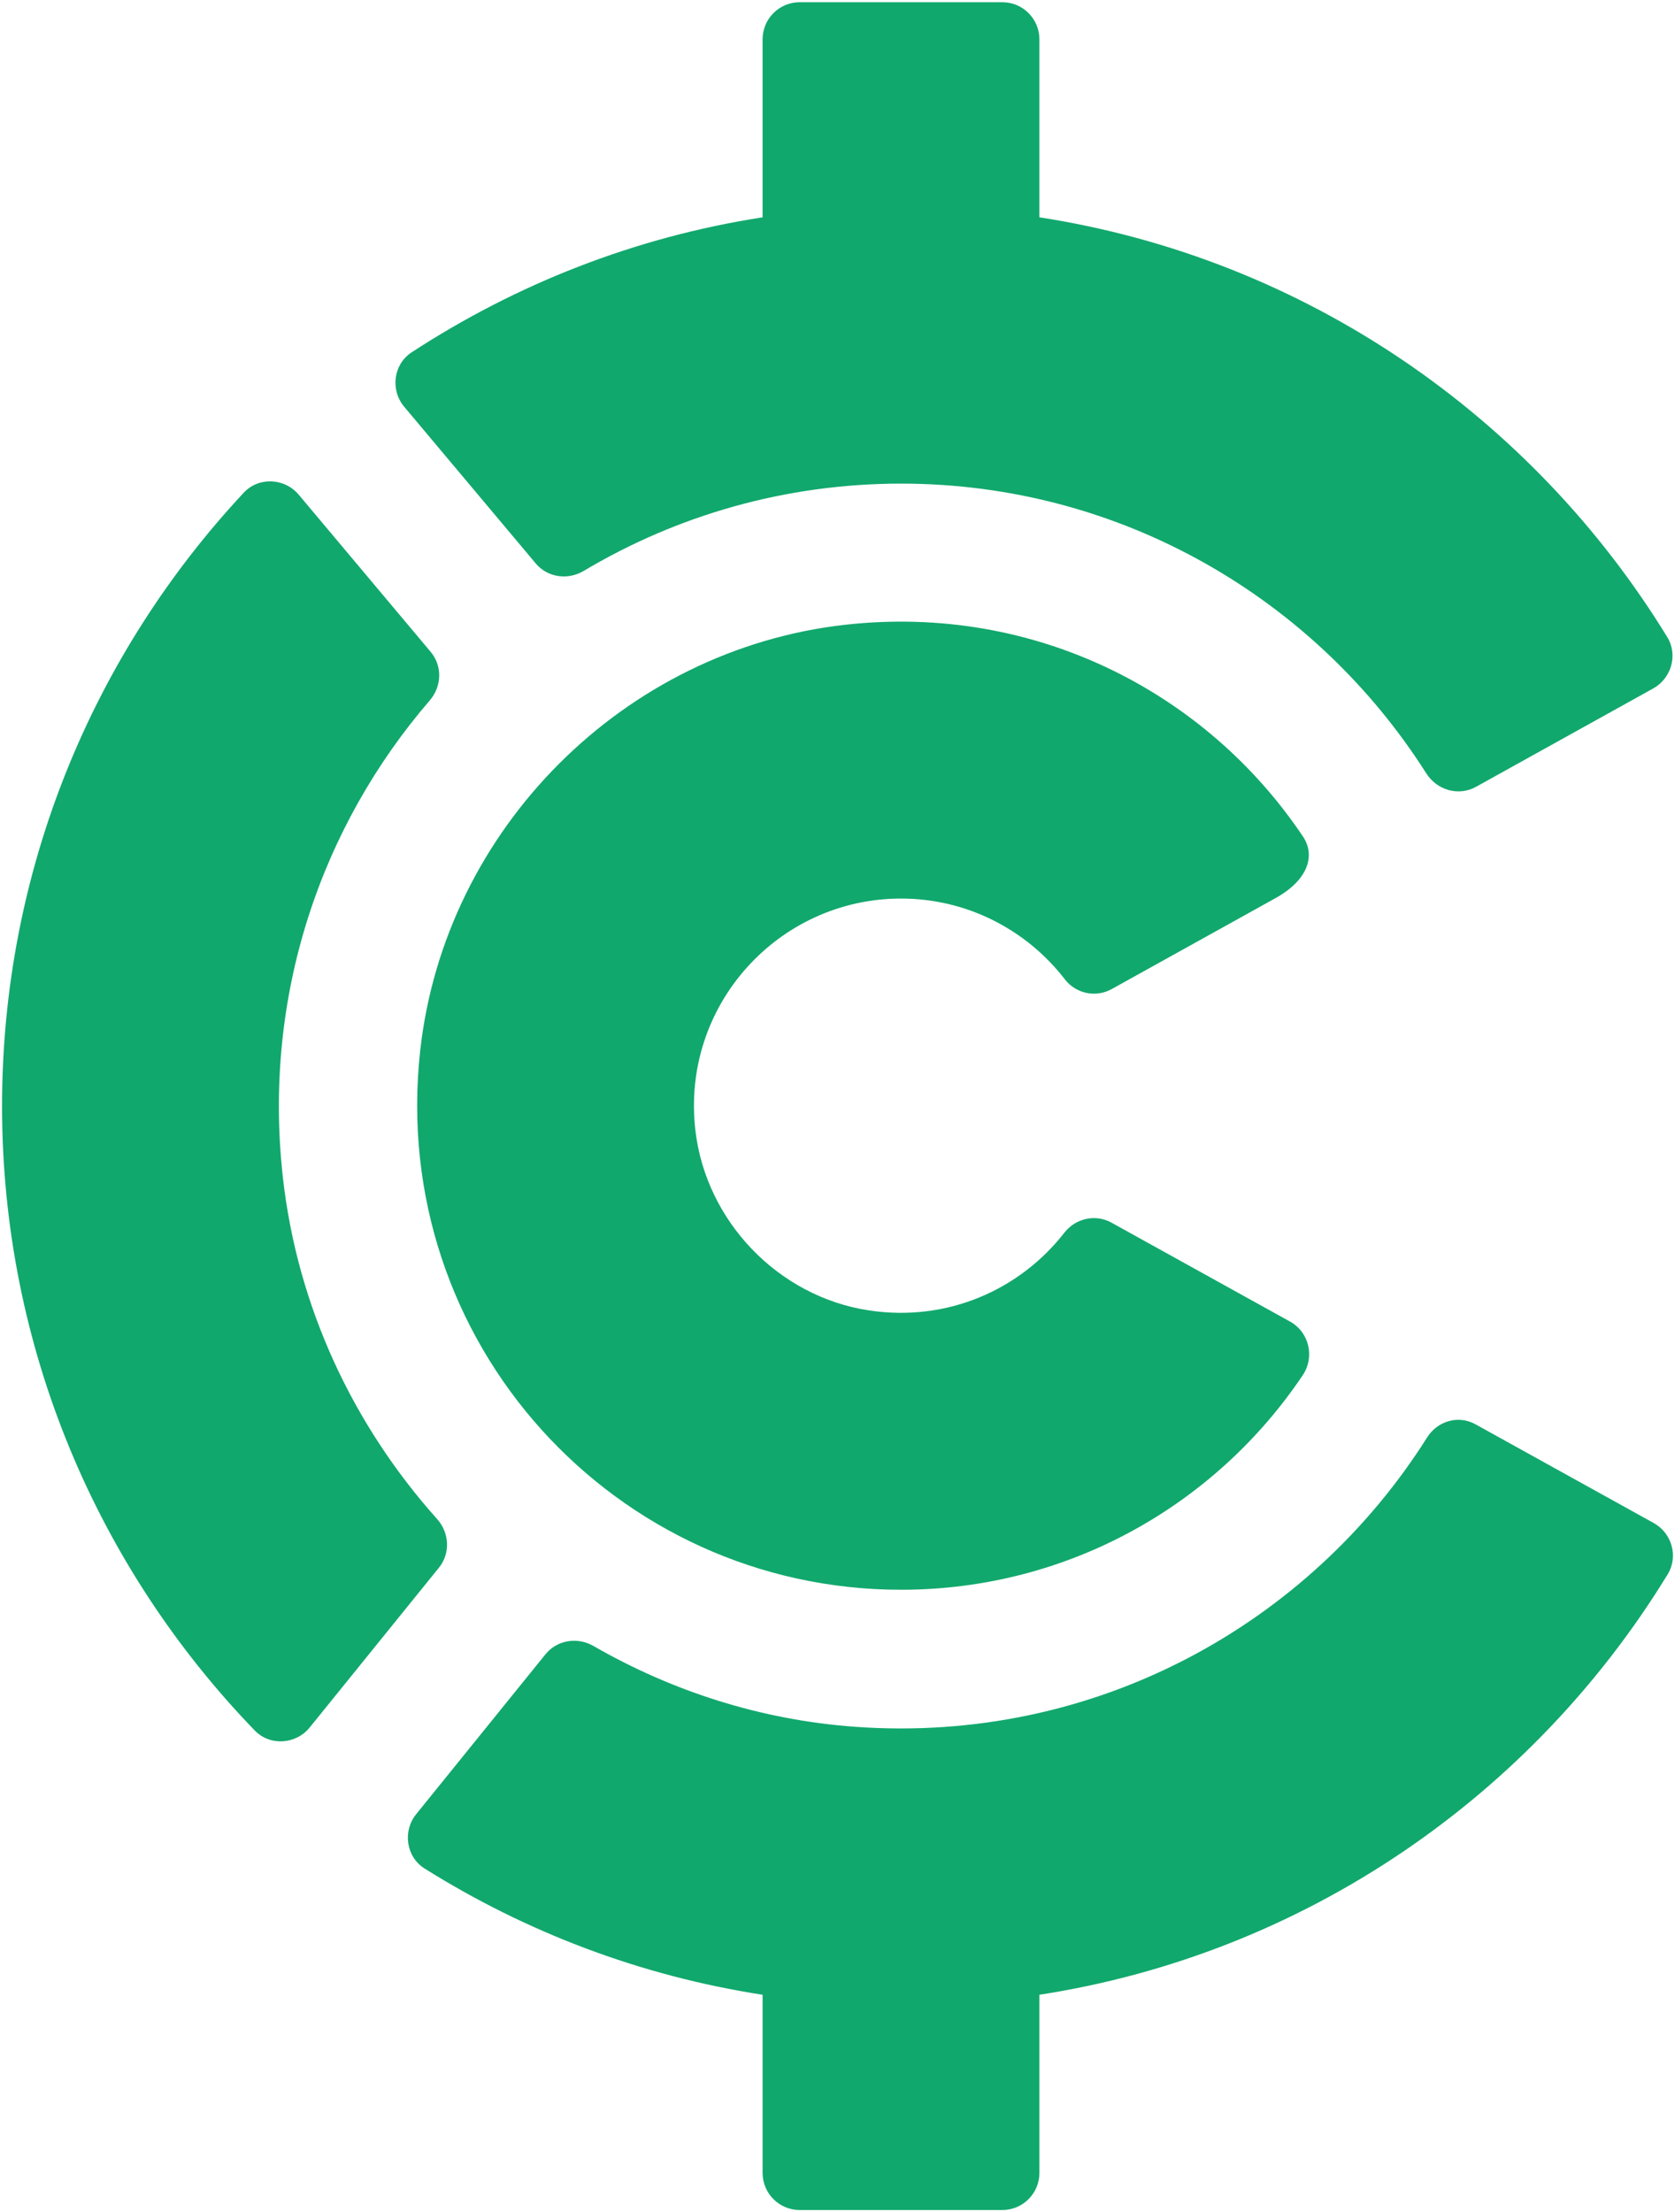
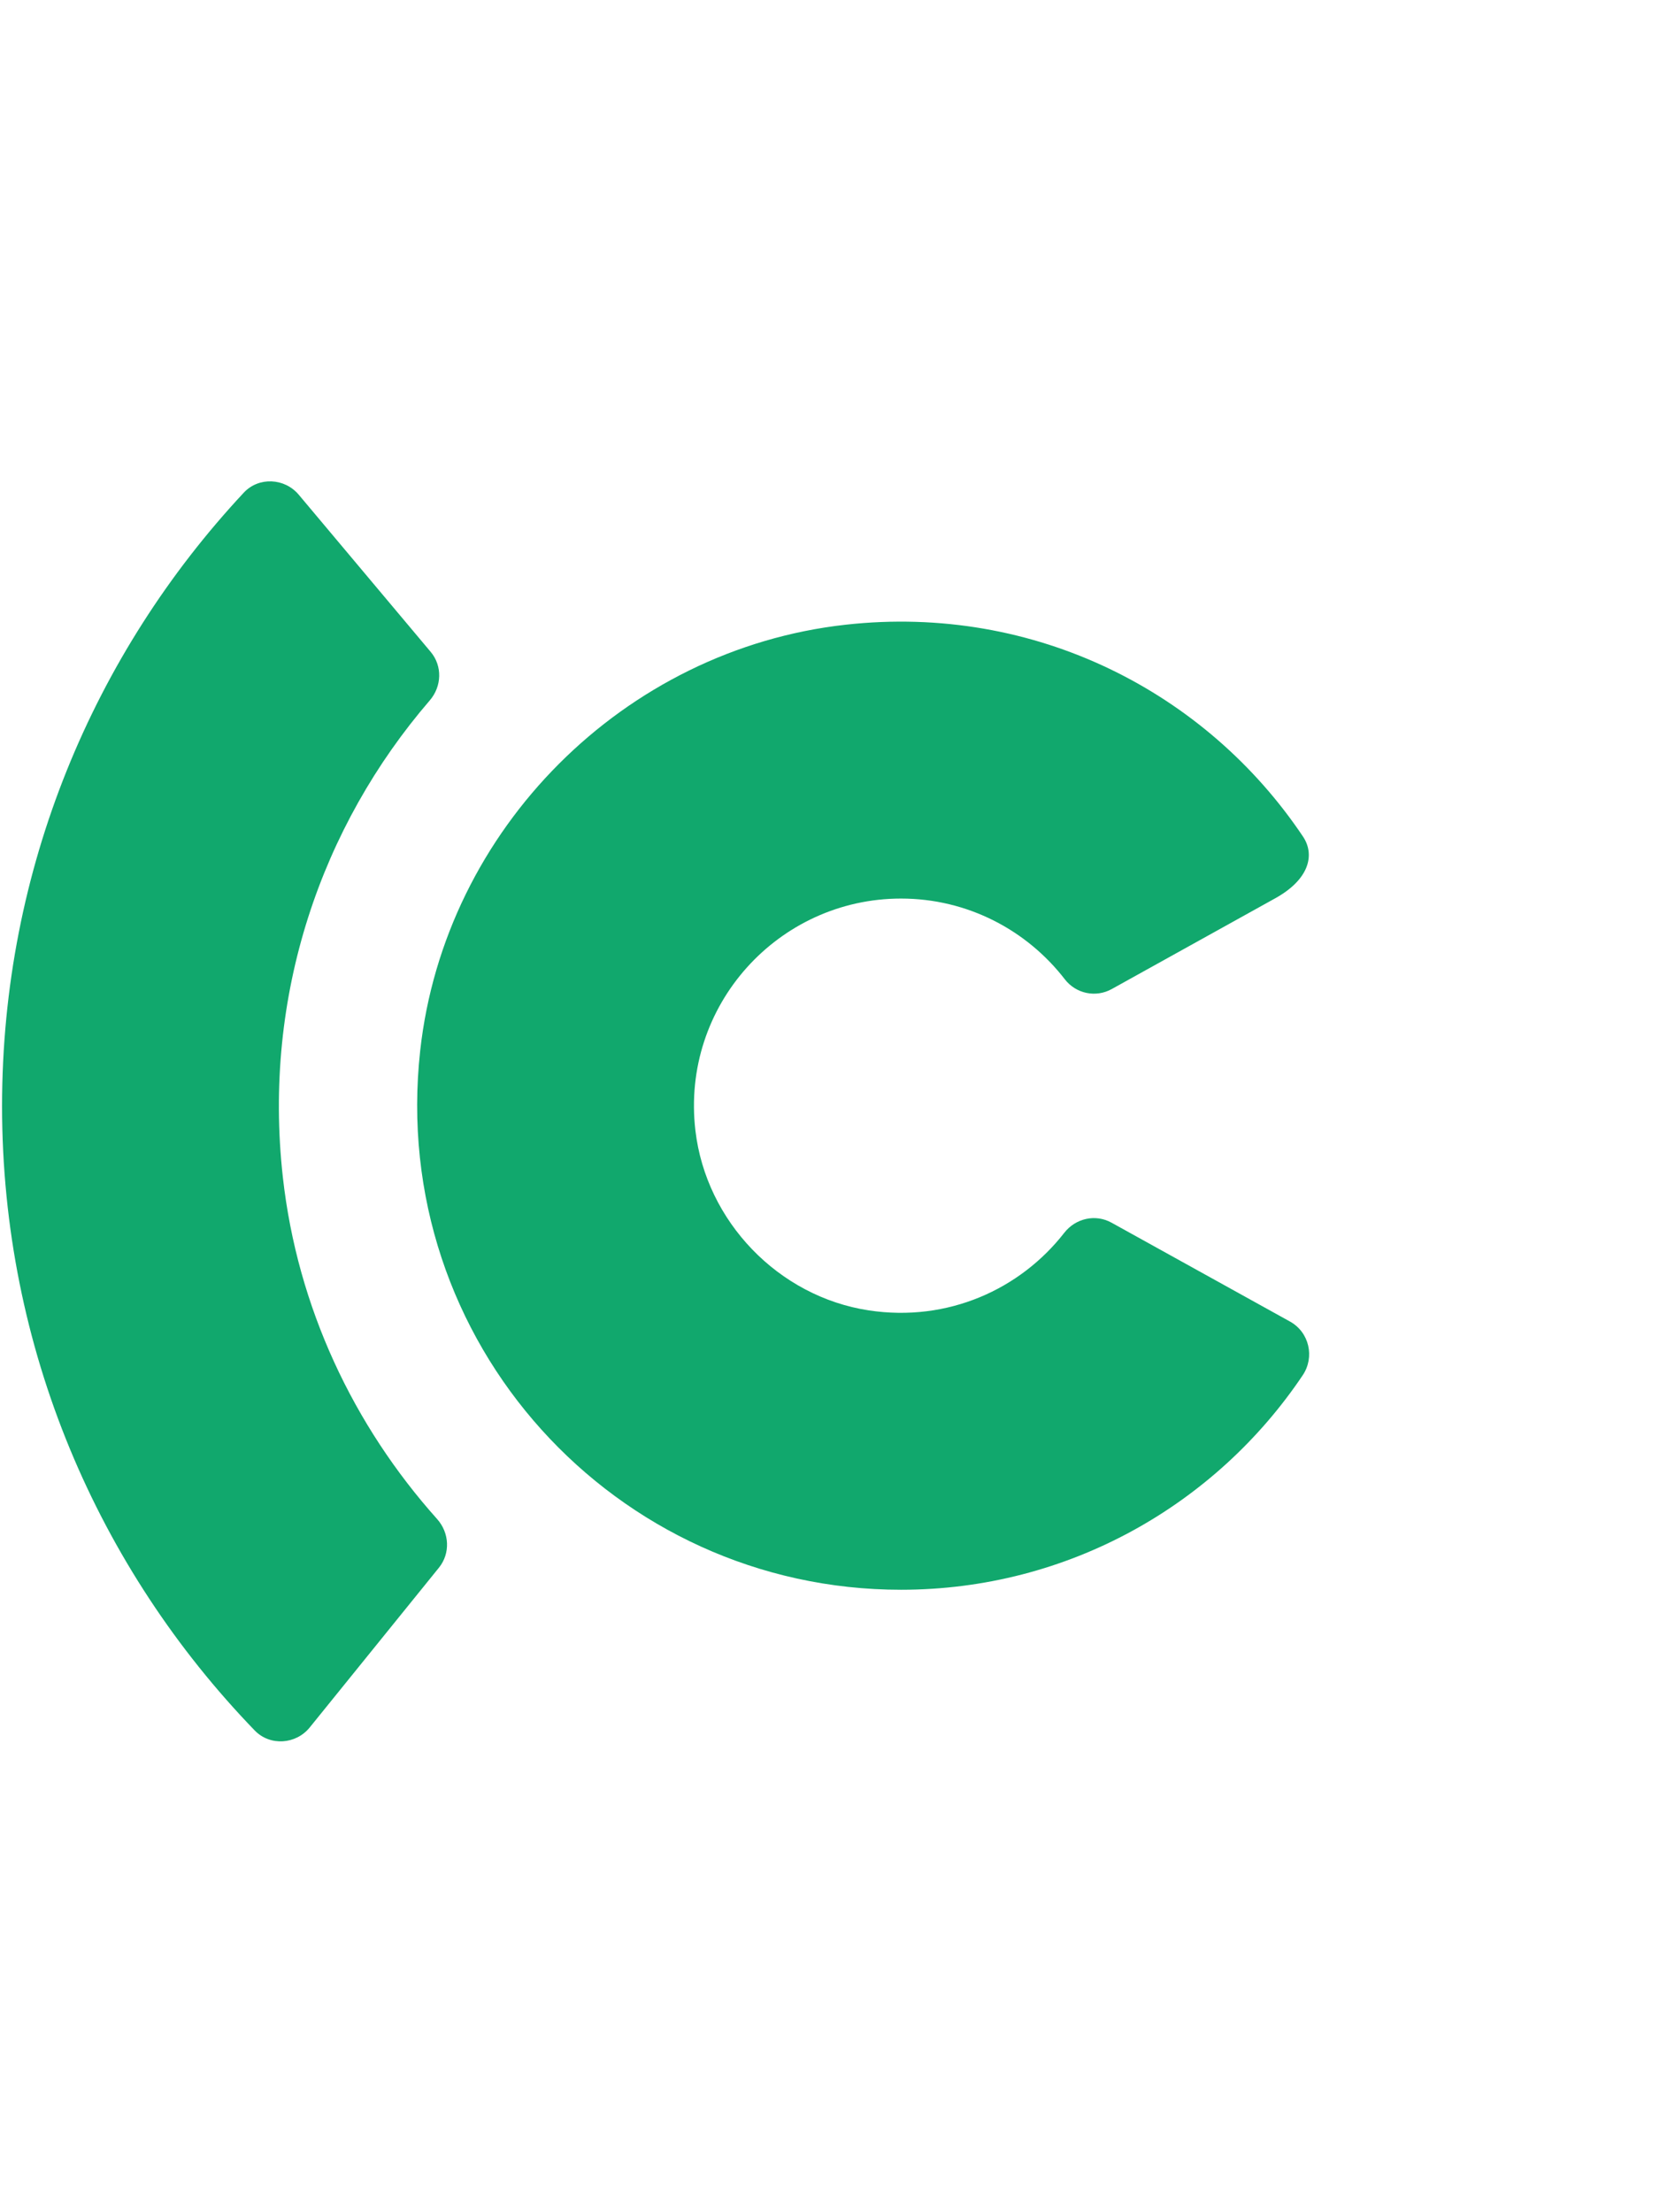
<svg xmlns="http://www.w3.org/2000/svg" version="1.1" id="Layer_1" x="0px" y="0px" viewBox="0 0 1515 2000" style="enable-background:new 0 0 1515 2000;" xml:space="preserve">
  <style type="text/css">
	.st0{fill:#11A86D;}
</style>
  <g>
    <path class="st0" d="M962.59,1114.55c-39.75,51-105.23,80.99-176.81,70.12c-81.73-12.41-147.15-80.42-156.79-162.52   c-13.3-113.28,75.26-209.79,185.94-209.79c60.25,0,113.9,28.63,148.16,72.97c10.08,13.05,28.01,16.85,42.44,8.85l147.92-82.08   c30.84-17.11,36.06-39.4,25.08-55.79c-87.06-129.9-241.72-210.66-413.74-191.52c-200.31,22.28-362.58,184.65-384.72,384.97   c-29.18,264.02,176.75,487.49,434.87,487.49c151.45,0,284.8-77.02,363.34-193.94c11.06-16.47,5.88-38.92-11.48-48.53l-161.43-89.39   C990.8,1097.32,972.83,1101.41,962.59,1114.55z" />
    <g>
-       <path class="st0" d="M484.53,509.36c10.76,12.81,29.07,15.34,43.45,6.77c84.07-50.07,182.2-78.9,286.95-78.9    c199.68,0,375.21,104.67,475.08,261.91c9.72,15.3,29.23,20.96,45.08,12.16l160.19-88.89c16.49-9.15,22.58-30.34,12.73-46.42    c-122.16-199.38-327.34-342.35-567.9-379.52V35.53C940.11,17.01,925.1,2,906.58,2h-183.3c-18.52,0-33.53,15.01-33.53,33.53v160.95    c-115.81,17.9-223.24,60.62-317.41,122.03c-16.6,10.83-19.49,34.06-6.74,49.24L484.53,509.36z" />
-       <path class="st0" d="M1495.72,1376.91c-42.61-23.59-120.06-66.48-161.27-89.3c-15.38-8.52-34.24-2.96-43.63,11.91    c-106.65,168.84-300.39,277.42-517.75,261.59c-85.09-6.19-165.3-32.18-236.26-73.01c-14.55-8.37-32.91-5.52-43.47,7.53    l-116.9,144.49c-12.48,15.42-9.17,38.64,7.63,49.18c91.33,57.24,194.75,96.95,305.69,114.1v161.08    c0,18.52,15.01,33.53,33.53,33.53h183.3c18.52,0,33.53-15.01,33.53-33.53v-161.08c240.8-37.22,446.16-180.43,568.27-380.14    C1518.22,1407.17,1512.22,1386.05,1495.72,1376.91z" />
      <path class="st0" d="M280.15,1561.72l116.84-144.41c10.54-13.02,9.52-31.53-1.65-44.01c-75.51-84.4-126.35-191.21-139.5-308.97    c-18.41-164.87,35.05-317.6,132.86-431.09c10.91-12.66,11.59-31.1,0.84-43.9L270.22,447.27c-12.76-15.19-36.2-16.37-49.73-1.87    C84.9,590.65,1.86,785.57,1.86,999.94c0,219.45,87.19,418.31,228.54,564.54C244.21,1578.76,267.66,1577.16,280.15,1561.72z" />
    </g>
  </g>
</svg>